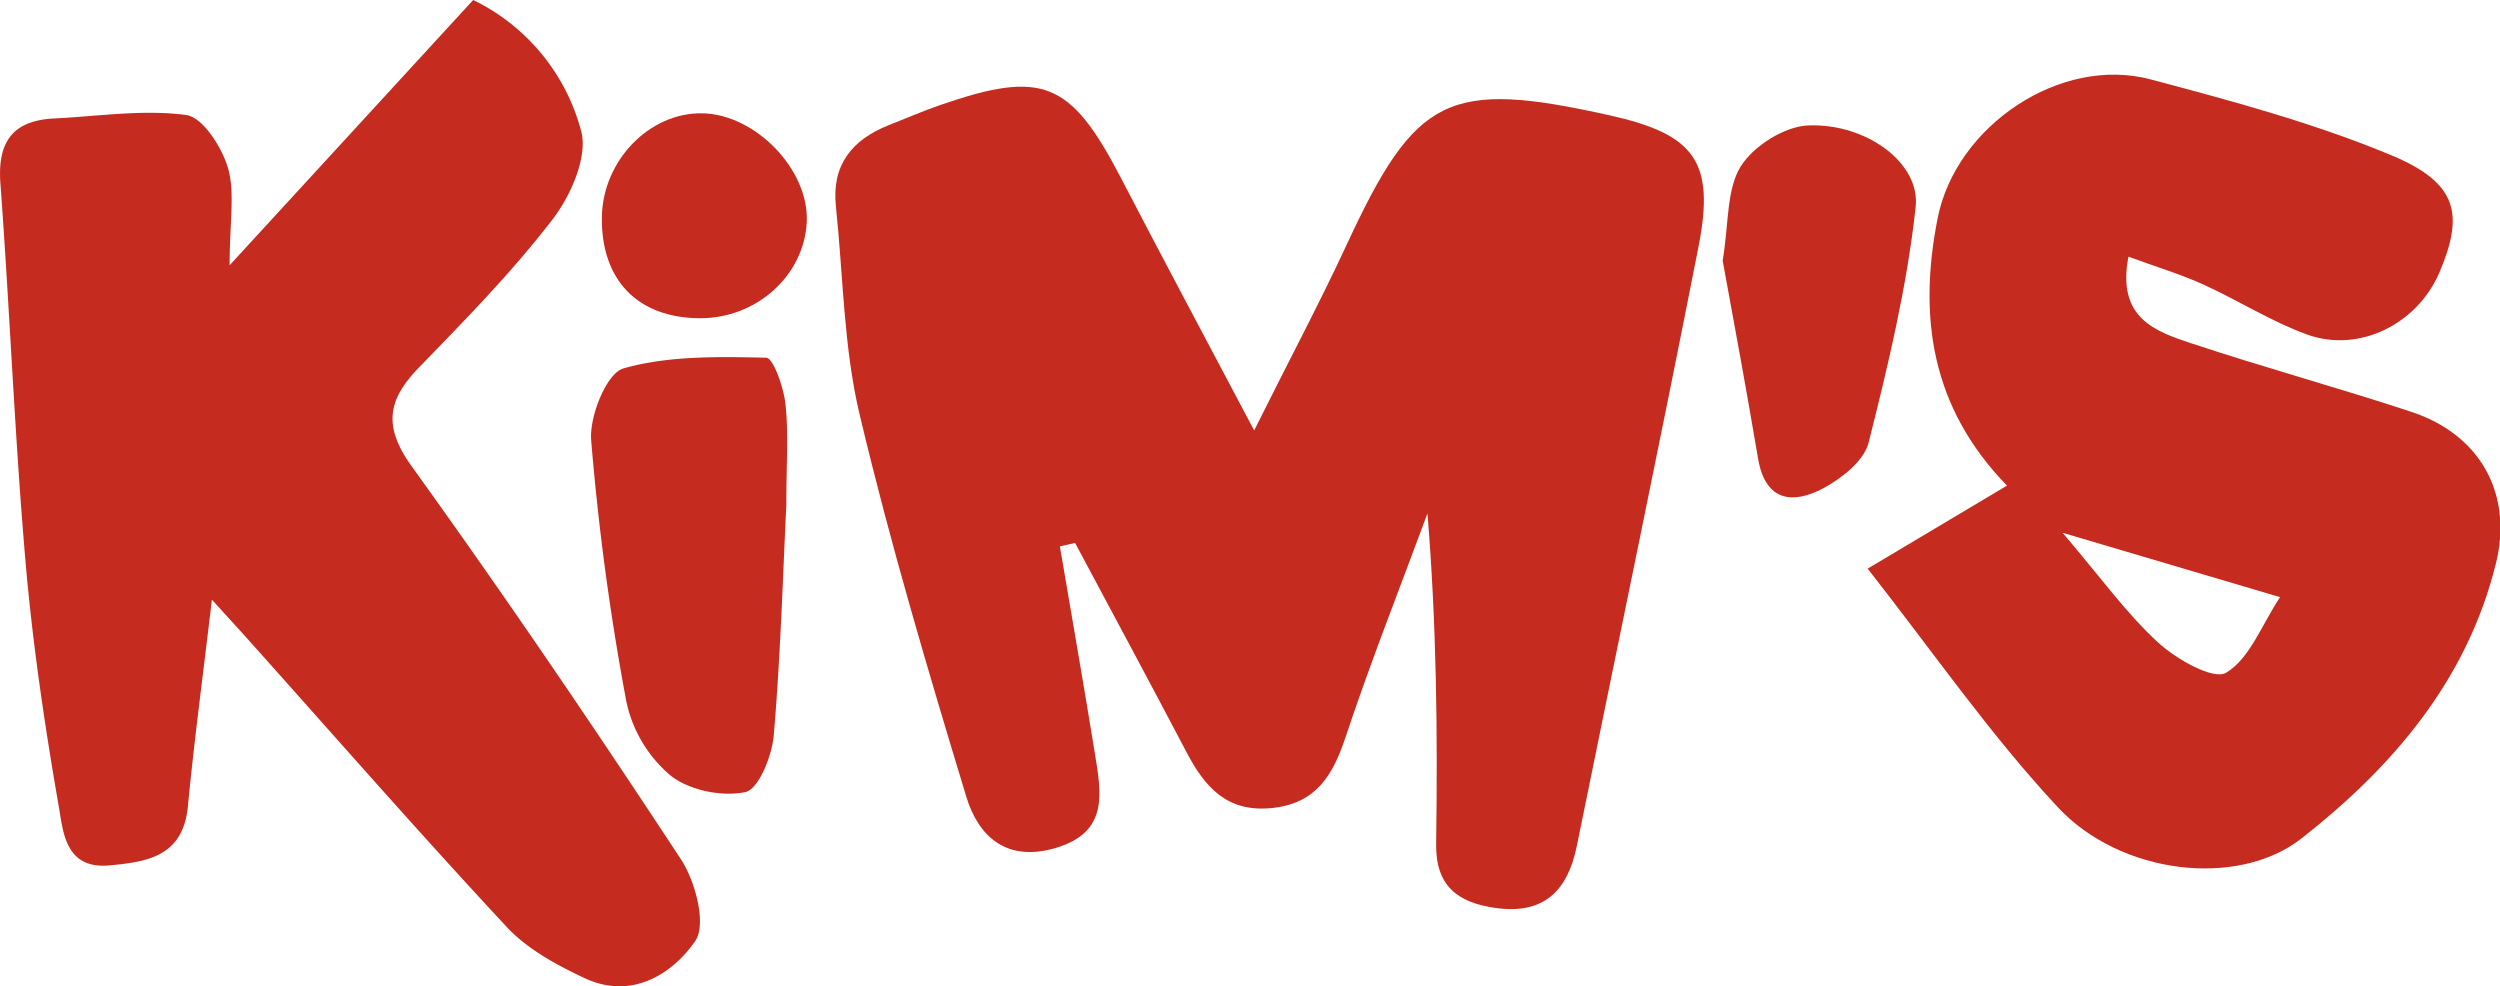
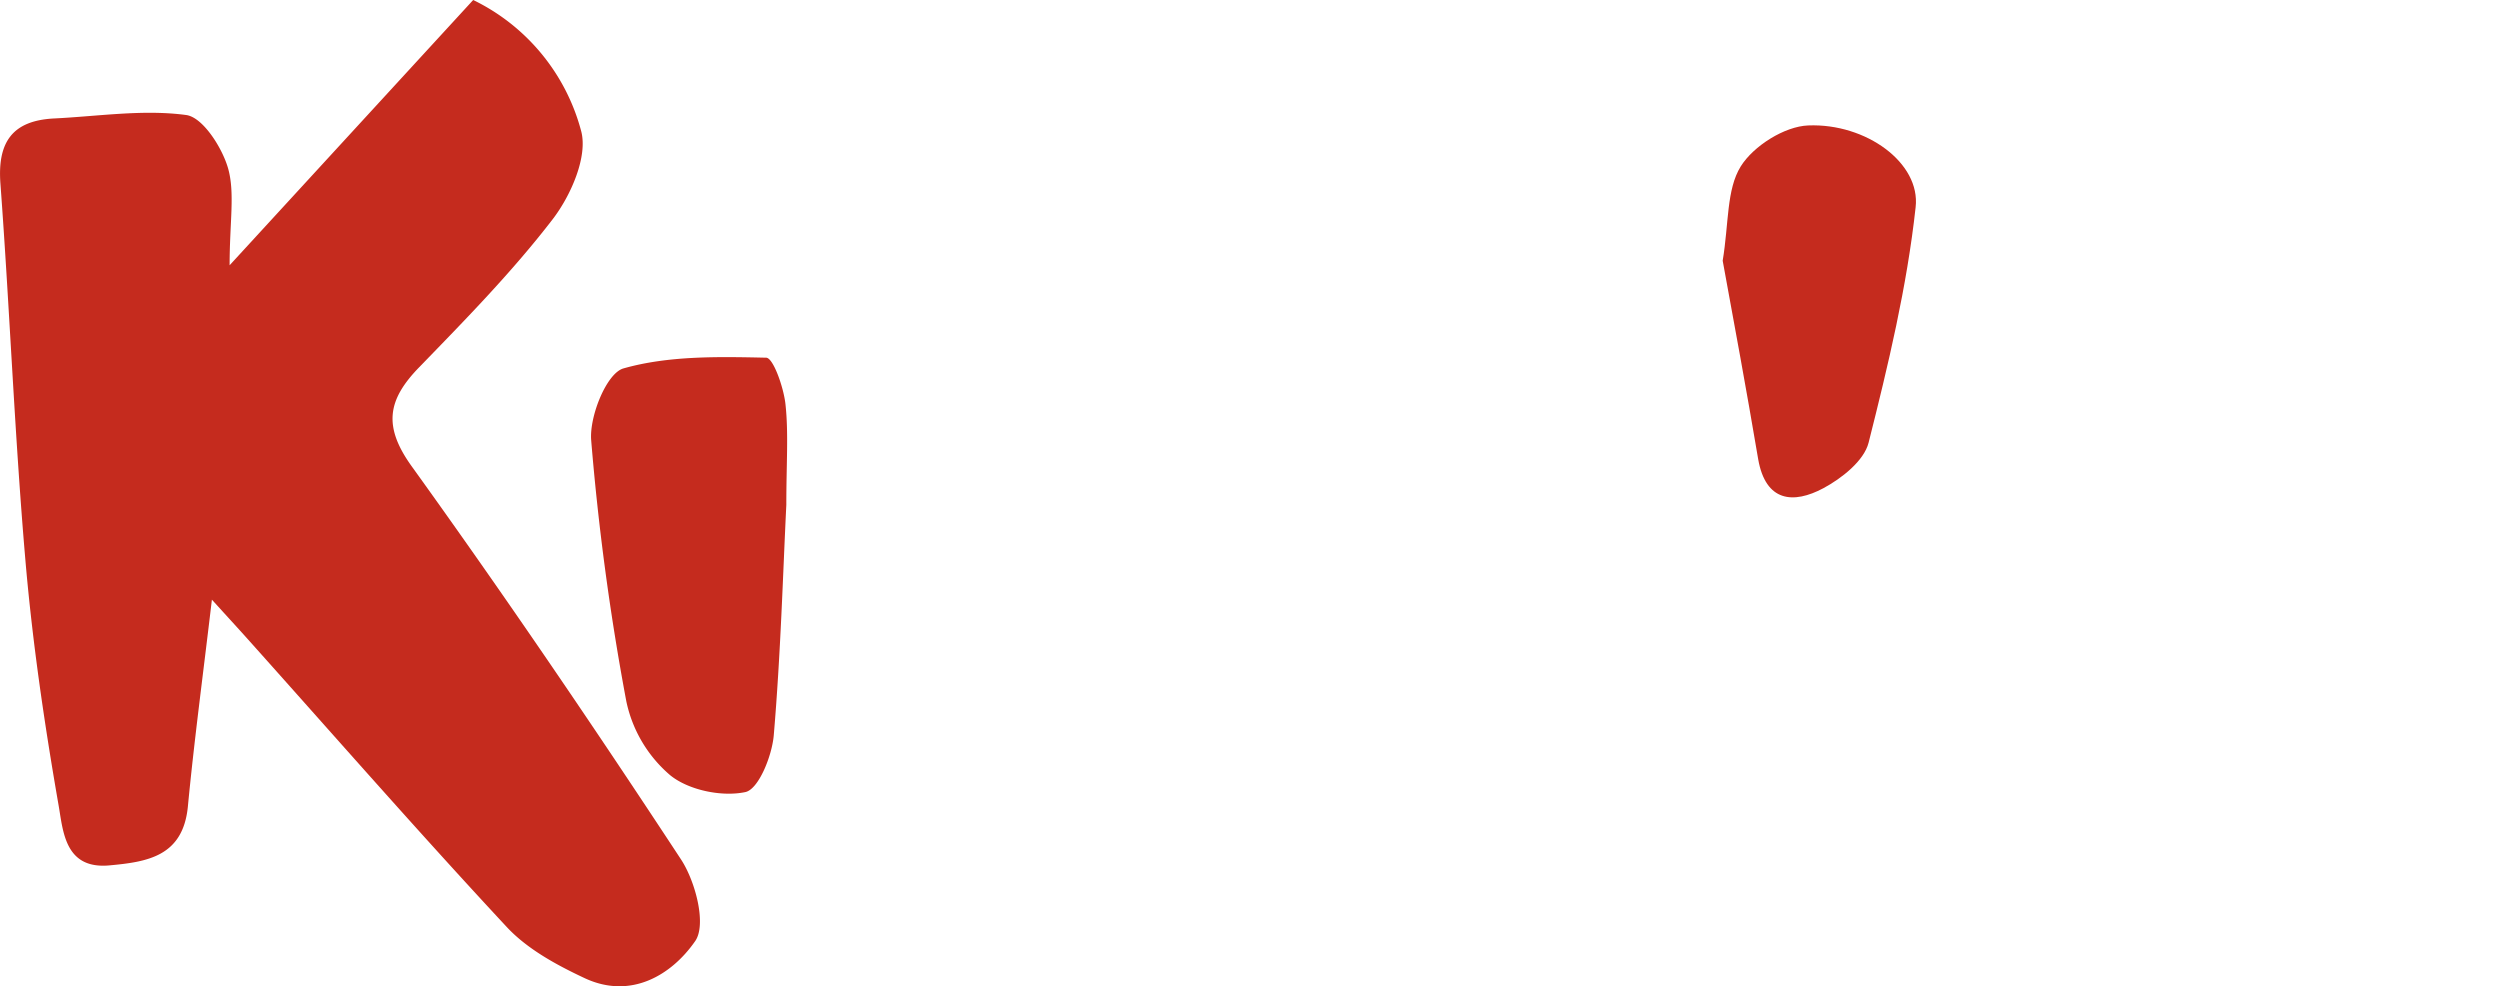
<svg xmlns="http://www.w3.org/2000/svg" viewBox="0 0 465.55 183.66">
  <g fill="#c52b1e" transform="translate(-22.2 -164.16)">
-     <path d="m255.75 244.32c6.63-13.32 12.25-23.84 17.25-34.64 12.85-27.71 18.84-30.75 48.92-24.05 15.85 3.53 19.69 8.59 16.59 24.39-7.32 37.28-15.12 74.46-22.68 111.69-1.7 8.38-6.19 12.82-15.19 11.52-7-1-11.16-4.08-11-12.06.29-20.3.09-40.6-1.62-61.4-5.14 13.91-10.61 27.71-15.29 41.77-2.38 7.15-5.53 12.27-13.74 13.1-8.39.83-12.49-4-15.9-10.53-6.82-13-13.79-25.91-20.69-38.85l-2.83.65c2.18 12.88 4.45 25.74 6.53 38.64 1.17 7.25 2.64 14.58-7.32 17.52-9.15 2.7-14.39-2.15-16.63-9.53-7.15-23.57-14.18-47.21-19.86-71.16-3-12.58-3.06-25.85-4.43-38.81-.81-7.68 3-12.39 9.84-15.1 3.19-1.26 6.35-2.62 9.59-3.75 19-6.57 24.21-4.44 33.48 13.25 7.71 14.85 15.61 29.64 24.98 47.35z" />
    <path d="m61.66 275.83c-1.66 14.09-3.3 26.27-4.47 38.49-.9 9.36-7.6 10.35-14.69 11-8.22.71-8.55-6.39-9.38-11.15-2.64-15.17-4.89-30.47-6.2-45.81-2-23.28-2.91-46.66-4.64-70-.58-7.76 2.25-11.75 10-12.14 8.22-.4 16.57-1.72 24.59-.64 3.08.41 6.65 6 7.78 9.84 1.34 4.63.31 10 .31 18.14l45.36-49.4a37.93 37.93 0 0 1 20.1 24.39c1.28 4.73-1.9 12-5.28 16.41-7.53 9.8-16.26 18.71-24.9 27.61-5.89 6.07-6.74 11-1.32 18.5 17.27 24 33.87 48.42 50.09 73.12 2.71 4.12 4.79 12.14 2.65 15.22-4.38 6.32-12 10.95-20.63 6.88-5.18-2.43-10.62-5.38-14.45-9.49-16.39-17.61-32.23-35.73-48.28-53.66-1.81-2.02-3.64-4.01-6.64-7.31z" />
-     <path d="m370 270.05 25.94-15.46c-14.13-14.54-16.56-31.44-12.9-49.84 3.42-17.2 22.91-30.3 39.71-25.79 15.08 4 30.32 8.11 44.69 14.08 12.39 5.16 13.7 10.92 9 21.92-4.11 9.54-14.93 15-24.62 11.49-6.71-2.43-12.85-6.38-19.38-9.34-4.22-1.9-8.69-3.25-13.88-5.15-2.22 11.42 5 13.9 11.61 16.1 13.61 4.53 27.47 8.3 41.09 12.8 12.87 4.26 18.91 15.32 15.74 28.19-5.36 21.77-19.24 37.94-36.2 51.23-11.94 9.36-33.81 6.7-45.42-5.83-12.53-13.45-23.06-28.67-35.38-44.4zm36.29-6.68c7.11 8.33 11.87 15 17.78 20.43 3.39 3.12 10.32 7.05 12.67 5.64 4.4-2.63 6.63-8.9 10.05-14.08z" />
    <path d="m168.63 258.17c-.63 12.8-1.06 27.9-2.34 42.92-.33 3.83-2.82 10.05-5.29 10.57-4.38.93-10.57-.35-14-3.14a24.76 24.76 0 0 1 -8.17-13.78 474 474 0 0 1 -6.54-48.61c-.35-4.48 2.88-12.46 6-13.36 8.41-2.39 17.67-2.19 26.58-2 1.32 0 3.26 5.53 3.6 8.65.59 5.43.16 10.98.16 18.75z" />
    <path d="m343 212.71c1.16-7 .69-13.25 3.36-17.56 2.37-3.81 8.16-7.46 12.57-7.63 10.79-.43 20.94 7 20 15.22-1.61 14.78-5.11 29.4-8.76 43.86-.85 3.37-5 6.64-8.41 8.47-5.61 3-10.76 2.55-12.15-5.4-2.16-12.8-4.52-25.57-6.61-36.96z" />
-     <path d="m152.45 223.42c-11.54-.09-18.33-7.13-18.17-18.83.16-10.51 8.82-19.48 18.67-19.33s19.87 10.39 19.49 20.15c-.44 10.02-9.35 18.09-19.99 18.01z" />
  </g>
</svg>